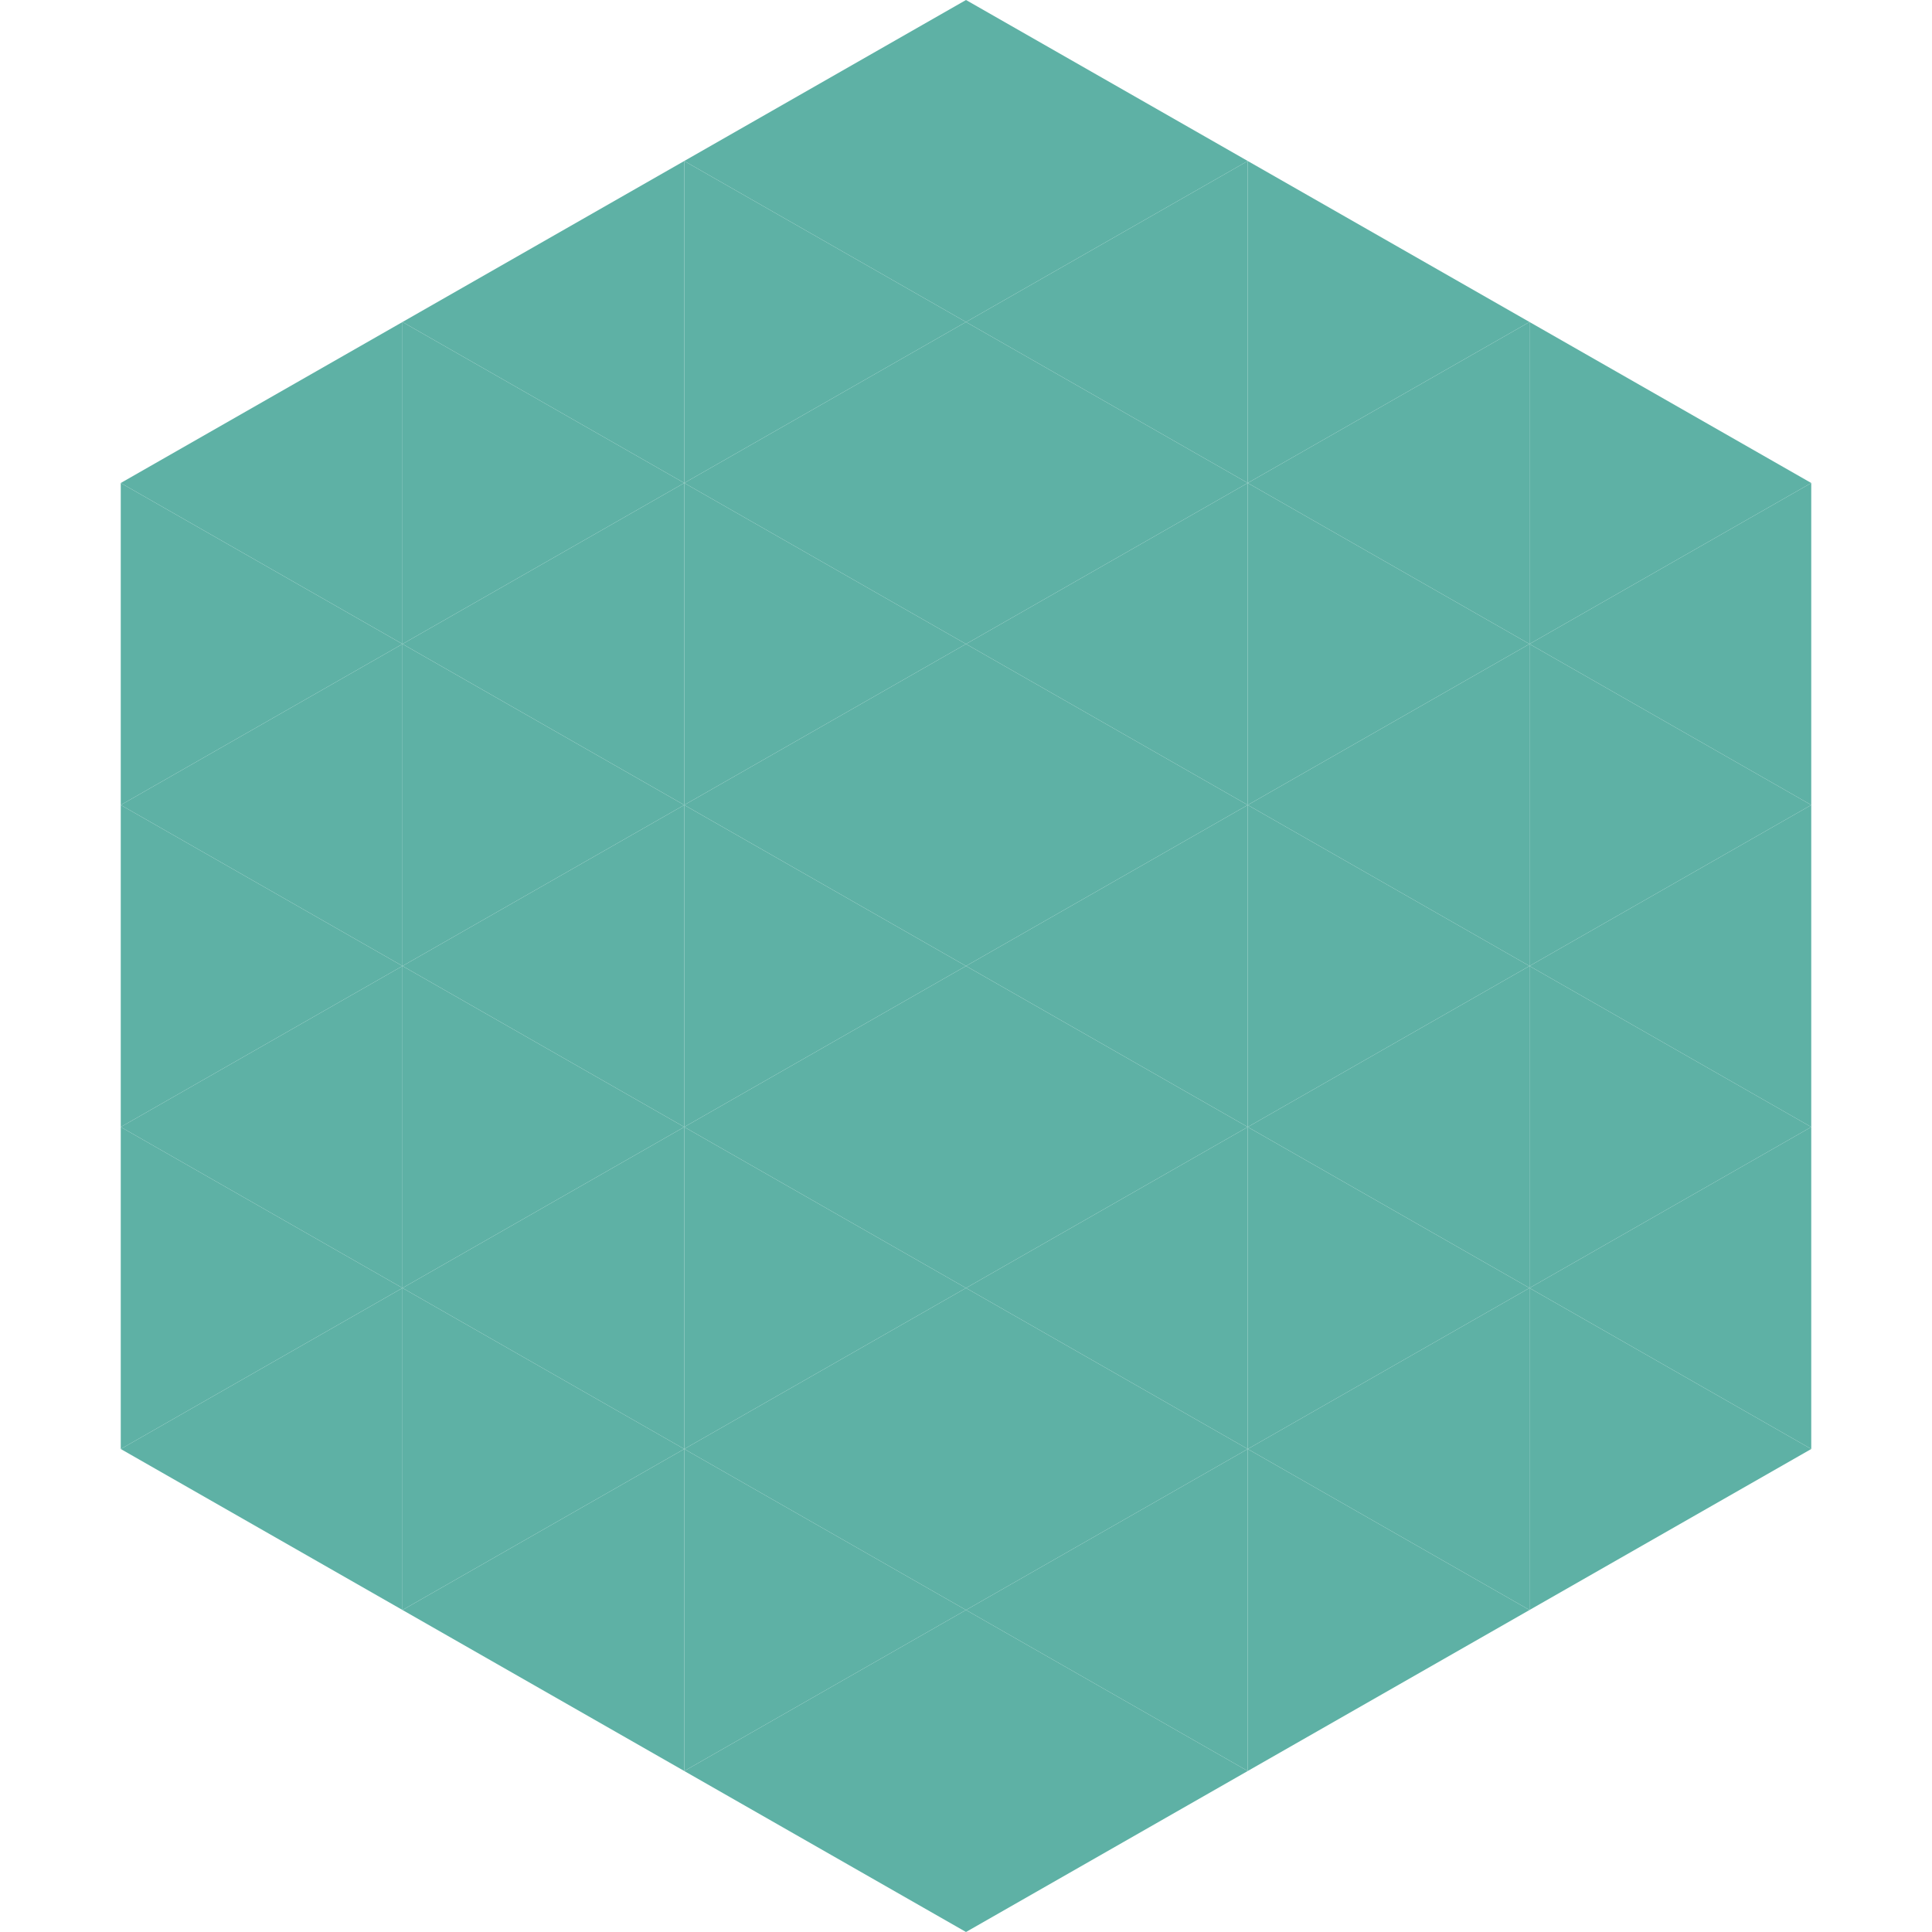
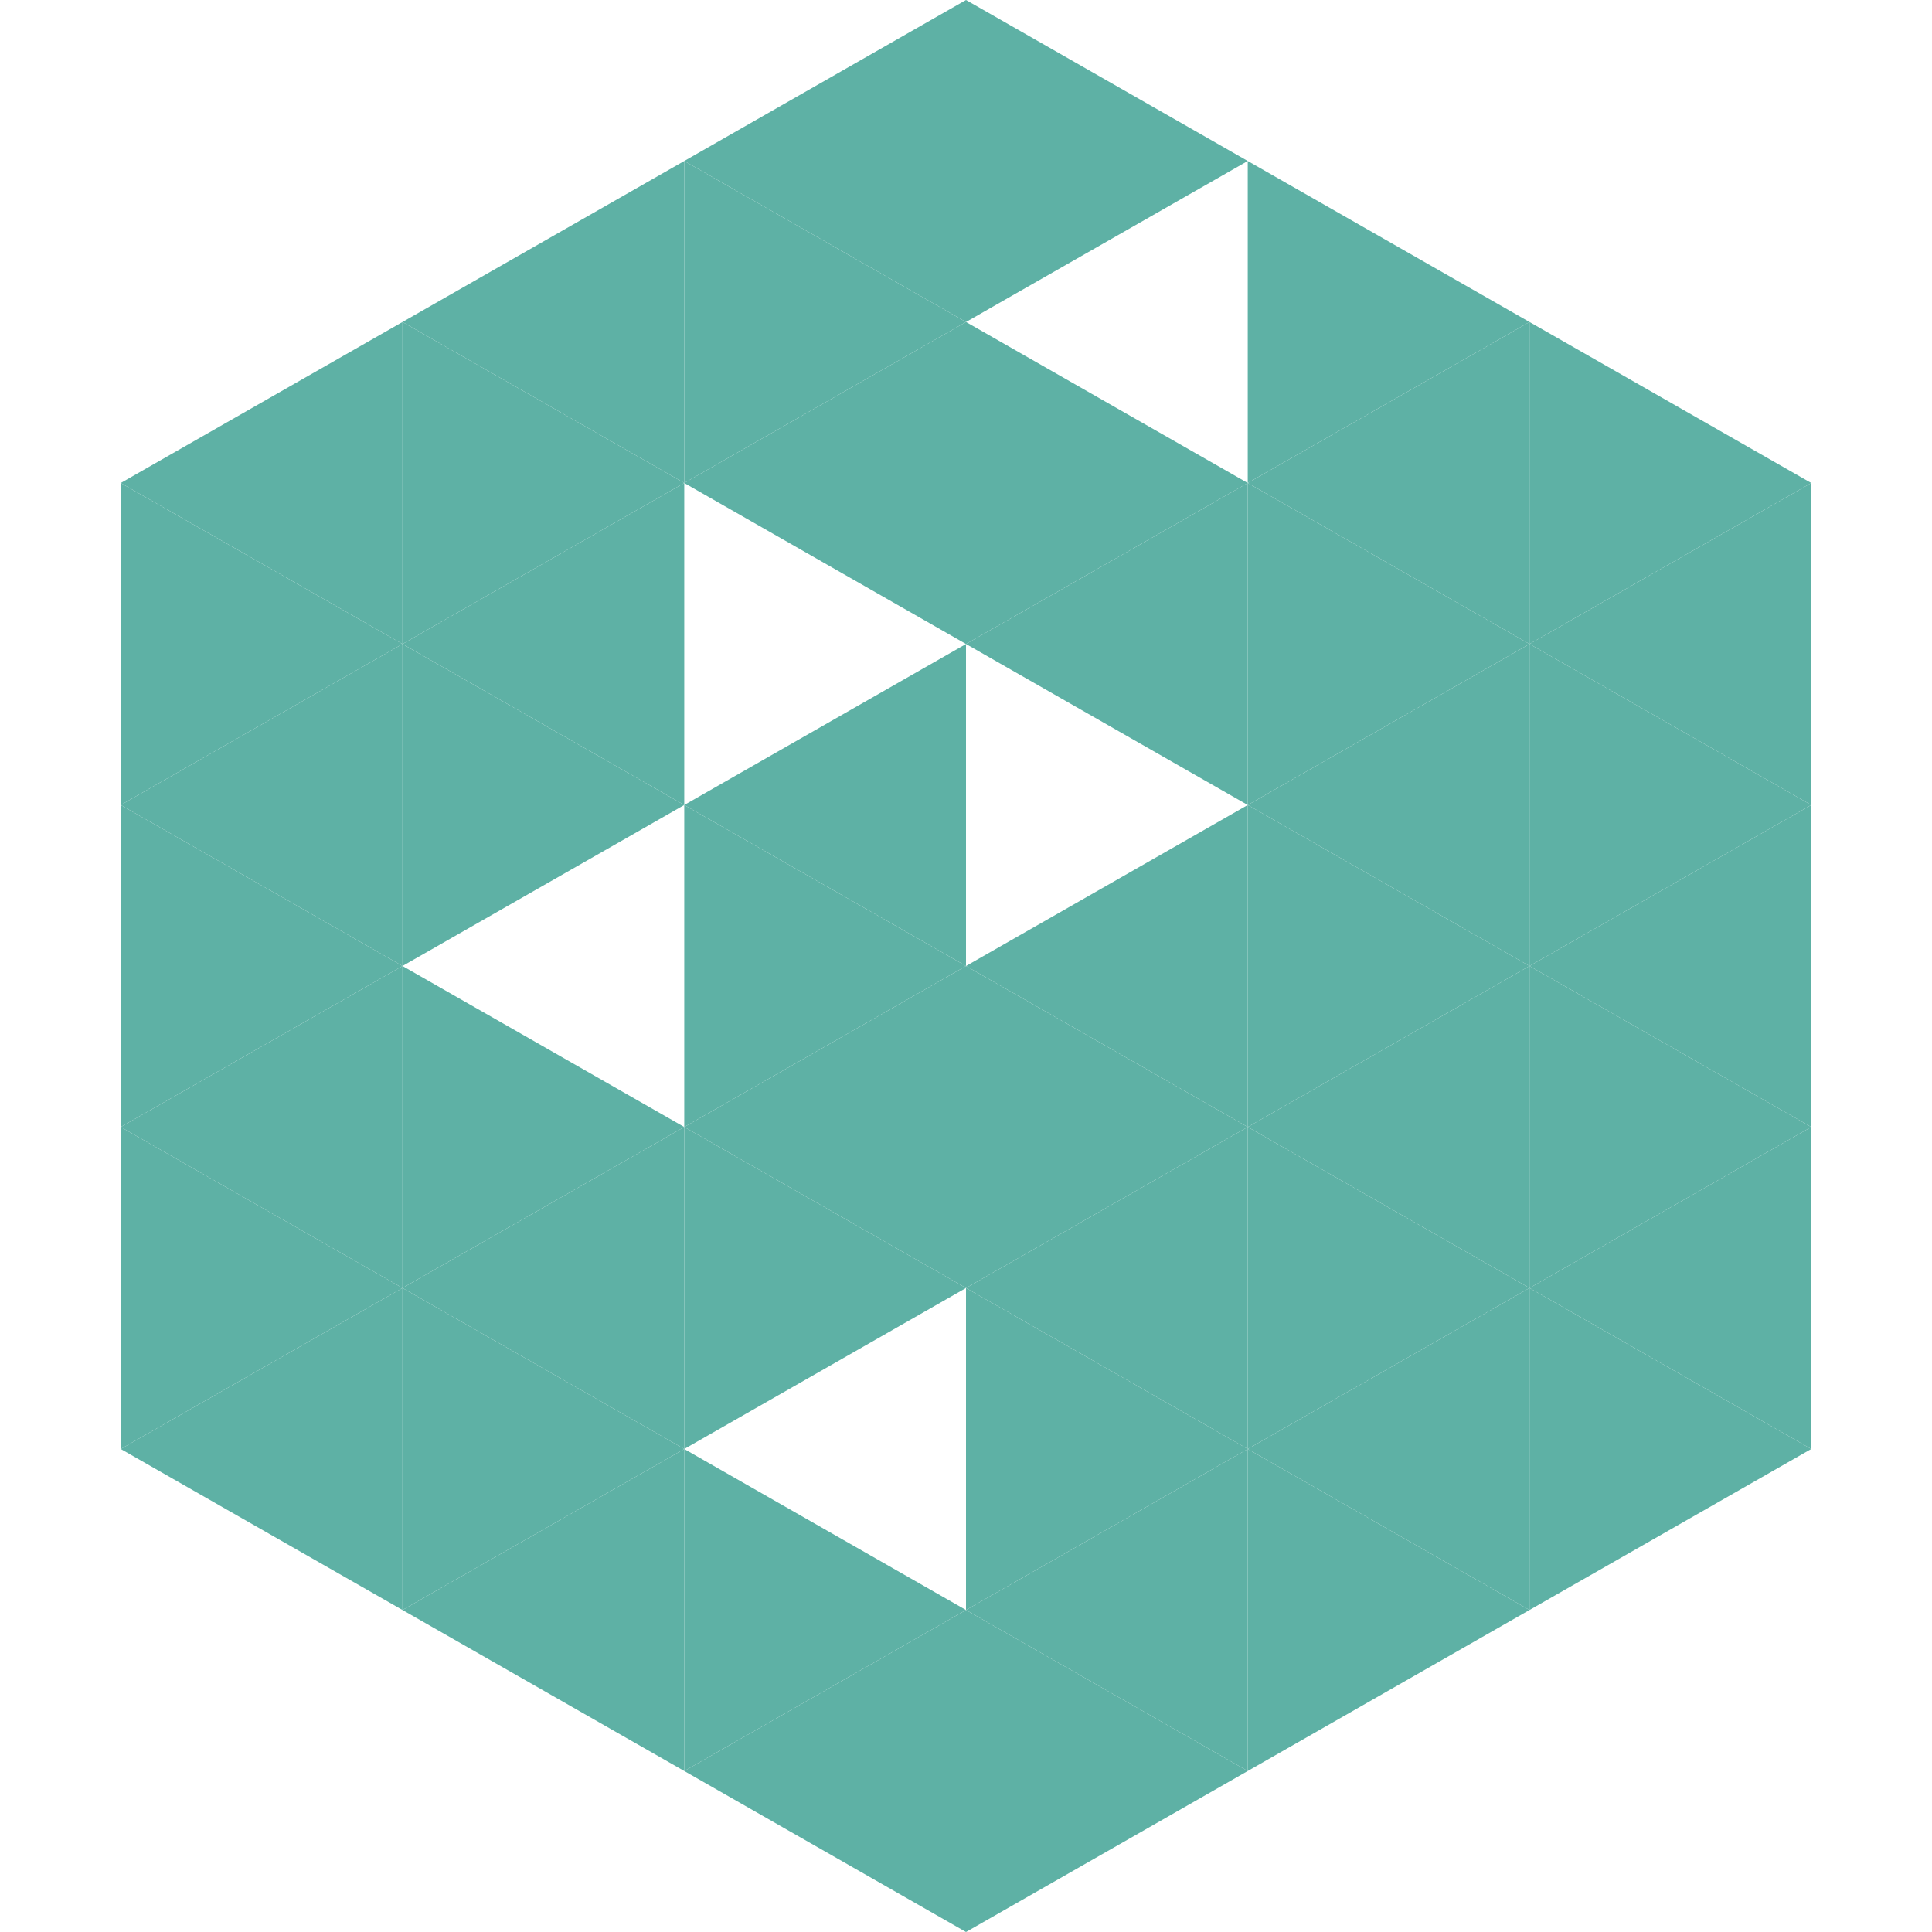
<svg xmlns="http://www.w3.org/2000/svg" width="240" height="240">
  <polygon points="50,40 15,60 50,80" style="fill:rgb(94,177,165)" />
  <polygon points="190,40 225,60 190,80" style="fill:rgb(94,177,165)" />
  <polygon points="15,60 50,80 15,100" style="fill:rgb(94,177,165)" />
  <polygon points="225,60 190,80 225,100" style="fill:rgb(94,177,165)" />
  <polygon points="50,80 15,100 50,120" style="fill:rgb(94,177,165)" />
  <polygon points="190,80 225,100 190,120" style="fill:rgb(94,177,165)" />
  <polygon points="15,100 50,120 15,140" style="fill:rgb(94,177,165)" />
  <polygon points="225,100 190,120 225,140" style="fill:rgb(94,177,165)" />
  <polygon points="50,120 15,140 50,160" style="fill:rgb(94,177,165)" />
  <polygon points="190,120 225,140 190,160" style="fill:rgb(94,177,165)" />
  <polygon points="15,140 50,160 15,180" style="fill:rgb(94,177,165)" />
  <polygon points="225,140 190,160 225,180" style="fill:rgb(94,177,165)" />
  <polygon points="50,160 15,180 50,200" style="fill:rgb(94,177,165)" />
  <polygon points="190,160 225,180 190,200" style="fill:rgb(94,177,165)" />
  <polygon points="15,180 50,200 15,220" style="fill:rgb(255,255,255); fill-opacity:0" />
  <polygon points="225,180 190,200 225,220" style="fill:rgb(255,255,255); fill-opacity:0" />
  <polygon points="50,0 85,20 50,40" style="fill:rgb(255,255,255); fill-opacity:0" />
  <polygon points="190,0 155,20 190,40" style="fill:rgb(255,255,255); fill-opacity:0" />
  <polygon points="85,20 50,40 85,60" style="fill:rgb(94,177,165)" />
  <polygon points="155,20 190,40 155,60" style="fill:rgb(94,177,165)" />
  <polygon points="50,40 85,60 50,80" style="fill:rgb(94,177,165)" />
  <polygon points="190,40 155,60 190,80" style="fill:rgb(94,177,165)" />
  <polygon points="85,60 50,80 85,100" style="fill:rgb(94,177,165)" />
  <polygon points="155,60 190,80 155,100" style="fill:rgb(94,177,165)" />
  <polygon points="50,80 85,100 50,120" style="fill:rgb(94,177,165)" />
  <polygon points="190,80 155,100 190,120" style="fill:rgb(94,177,165)" />
-   <polygon points="85,100 50,120 85,140" style="fill:rgb(94,177,165)" />
  <polygon points="155,100 190,120 155,140" style="fill:rgb(94,177,165)" />
  <polygon points="50,120 85,140 50,160" style="fill:rgb(94,177,165)" />
  <polygon points="190,120 155,140 190,160" style="fill:rgb(94,177,165)" />
  <polygon points="85,140 50,160 85,180" style="fill:rgb(94,177,165)" />
  <polygon points="155,140 190,160 155,180" style="fill:rgb(94,177,165)" />
  <polygon points="50,160 85,180 50,200" style="fill:rgb(94,177,165)" />
  <polygon points="190,160 155,180 190,200" style="fill:rgb(94,177,165)" />
  <polygon points="85,180 50,200 85,220" style="fill:rgb(94,177,165)" />
  <polygon points="155,180 190,200 155,220" style="fill:rgb(94,177,165)" />
  <polygon points="120,0 85,20 120,40" style="fill:rgb(94,177,165)" />
  <polygon points="120,0 155,20 120,40" style="fill:rgb(94,177,165)" />
  <polygon points="85,20 120,40 85,60" style="fill:rgb(94,177,165)" />
-   <polygon points="155,20 120,40 155,60" style="fill:rgb(94,177,165)" />
  <polygon points="120,40 85,60 120,80" style="fill:rgb(94,177,165)" />
  <polygon points="120,40 155,60 120,80" style="fill:rgb(94,177,165)" />
-   <polygon points="85,60 120,80 85,100" style="fill:rgb(94,177,165)" />
  <polygon points="155,60 120,80 155,100" style="fill:rgb(94,177,165)" />
  <polygon points="120,80 85,100 120,120" style="fill:rgb(94,177,165)" />
-   <polygon points="120,80 155,100 120,120" style="fill:rgb(94,177,165)" />
  <polygon points="85,100 120,120 85,140" style="fill:rgb(94,177,165)" />
  <polygon points="155,100 120,120 155,140" style="fill:rgb(94,177,165)" />
  <polygon points="120,120 85,140 120,160" style="fill:rgb(94,177,165)" />
  <polygon points="120,120 155,140 120,160" style="fill:rgb(94,177,165)" />
  <polygon points="85,140 120,160 85,180" style="fill:rgb(94,177,165)" />
  <polygon points="155,140 120,160 155,180" style="fill:rgb(94,177,165)" />
-   <polygon points="120,160 85,180 120,200" style="fill:rgb(94,177,165)" />
  <polygon points="120,160 155,180 120,200" style="fill:rgb(94,177,165)" />
  <polygon points="85,180 120,200 85,220" style="fill:rgb(94,177,165)" />
  <polygon points="155,180 120,200 155,220" style="fill:rgb(94,177,165)" />
  <polygon points="120,200 85,220 120,240" style="fill:rgb(94,177,165)" />
  <polygon points="120,200 155,220 120,240" style="fill:rgb(94,177,165)" />
  <polygon points="85,220 120,240 85,260" style="fill:rgb(255,255,255); fill-opacity:0" />
  <polygon points="155,220 120,240 155,260" style="fill:rgb(255,255,255); fill-opacity:0" />
</svg>